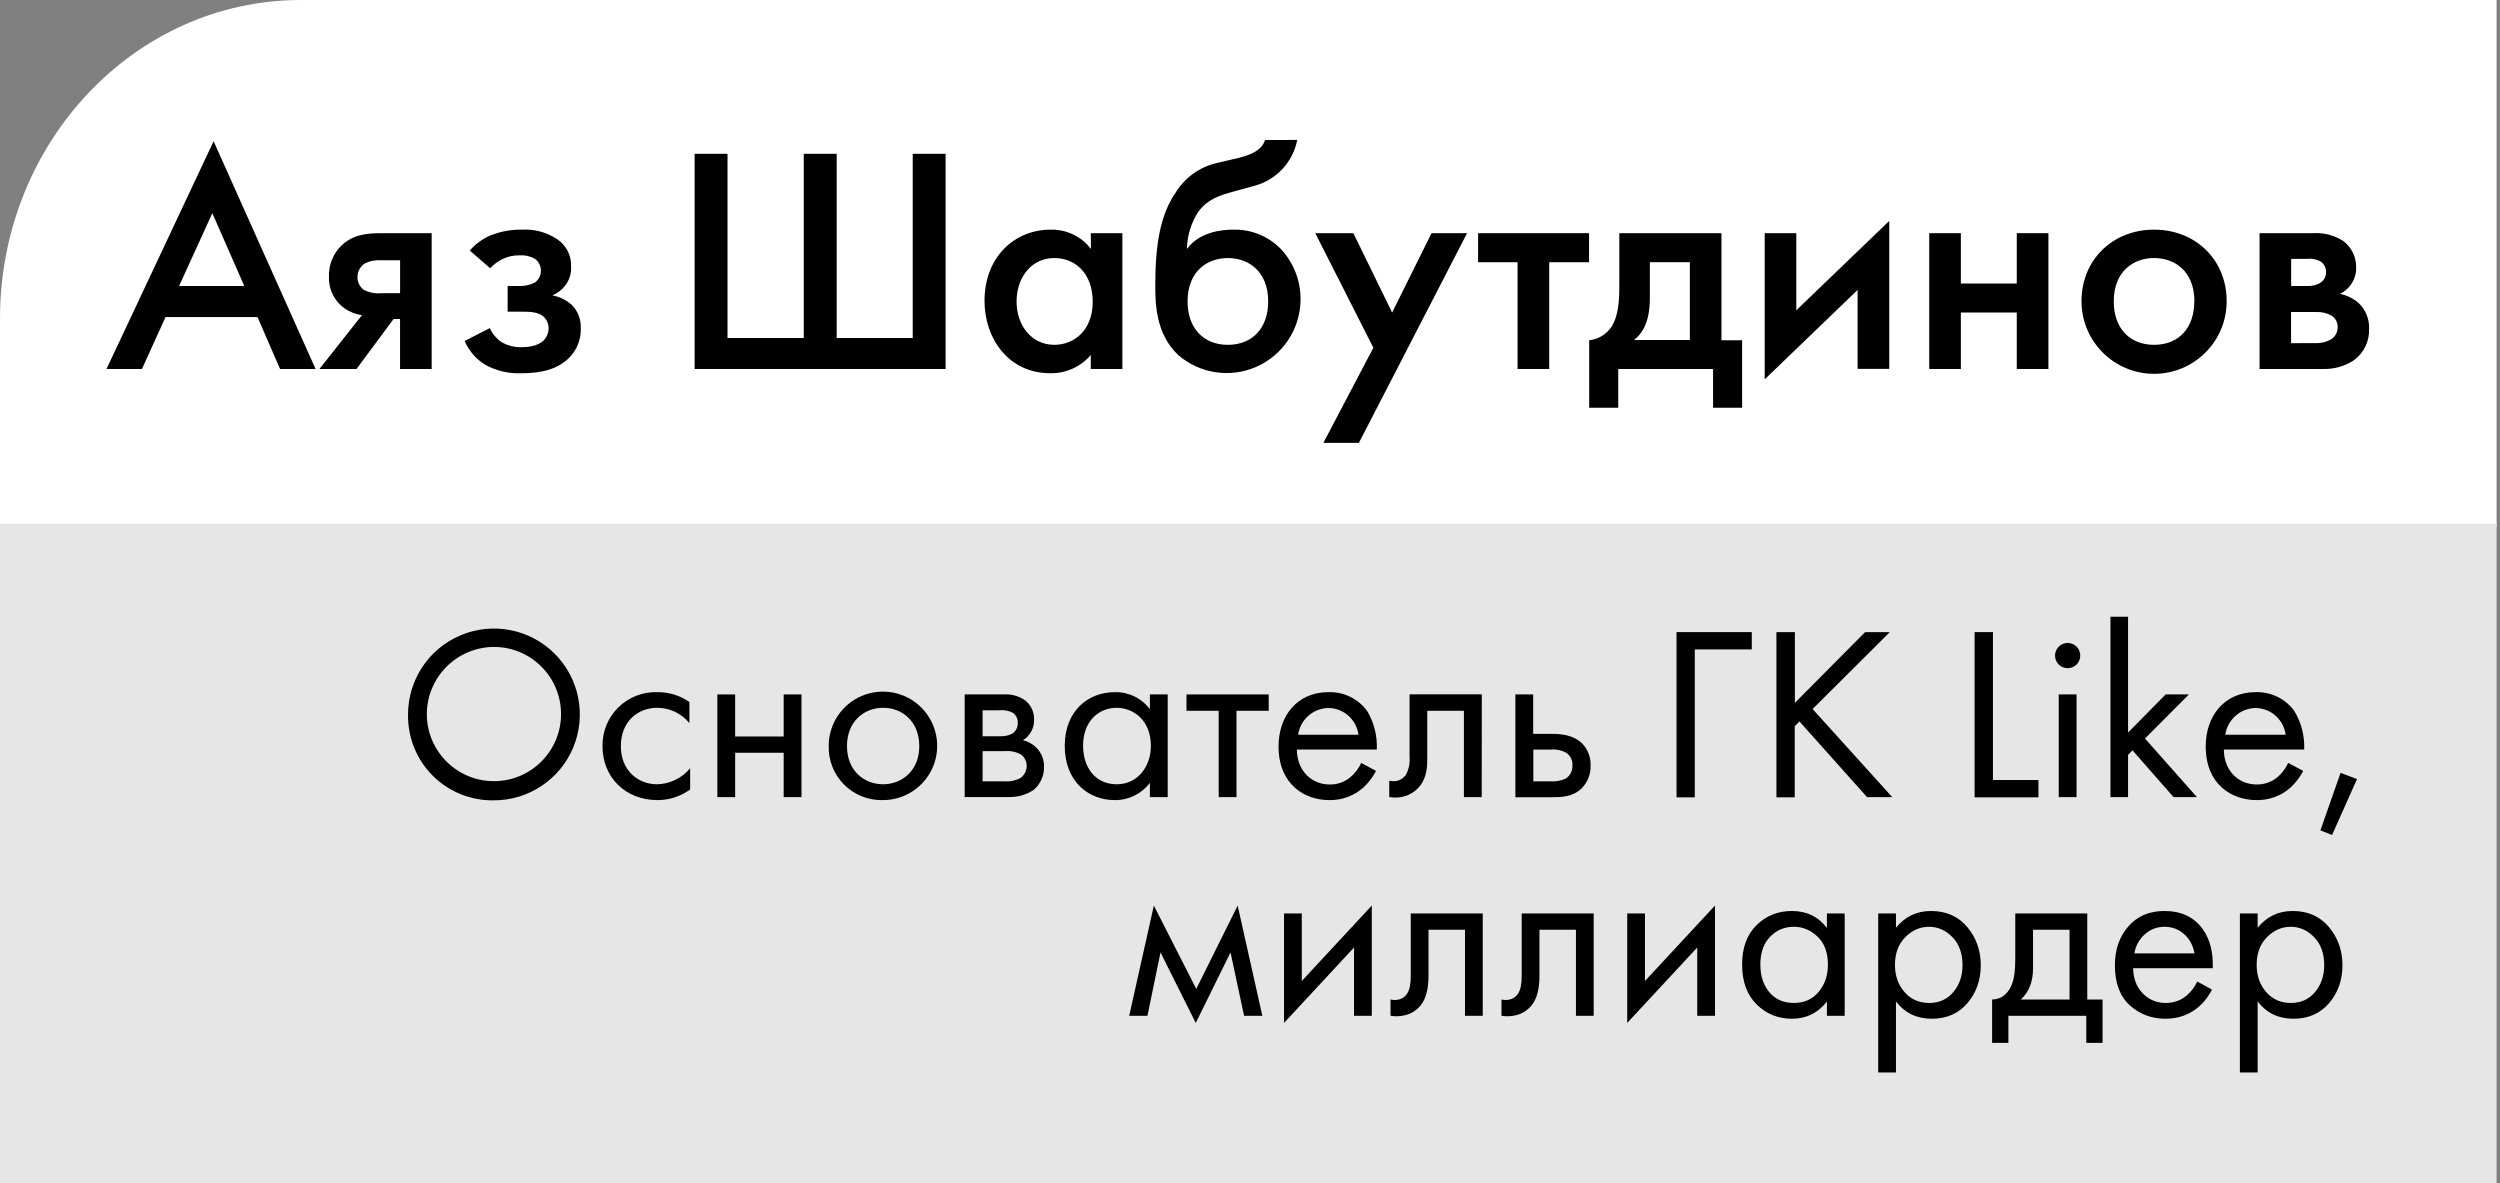
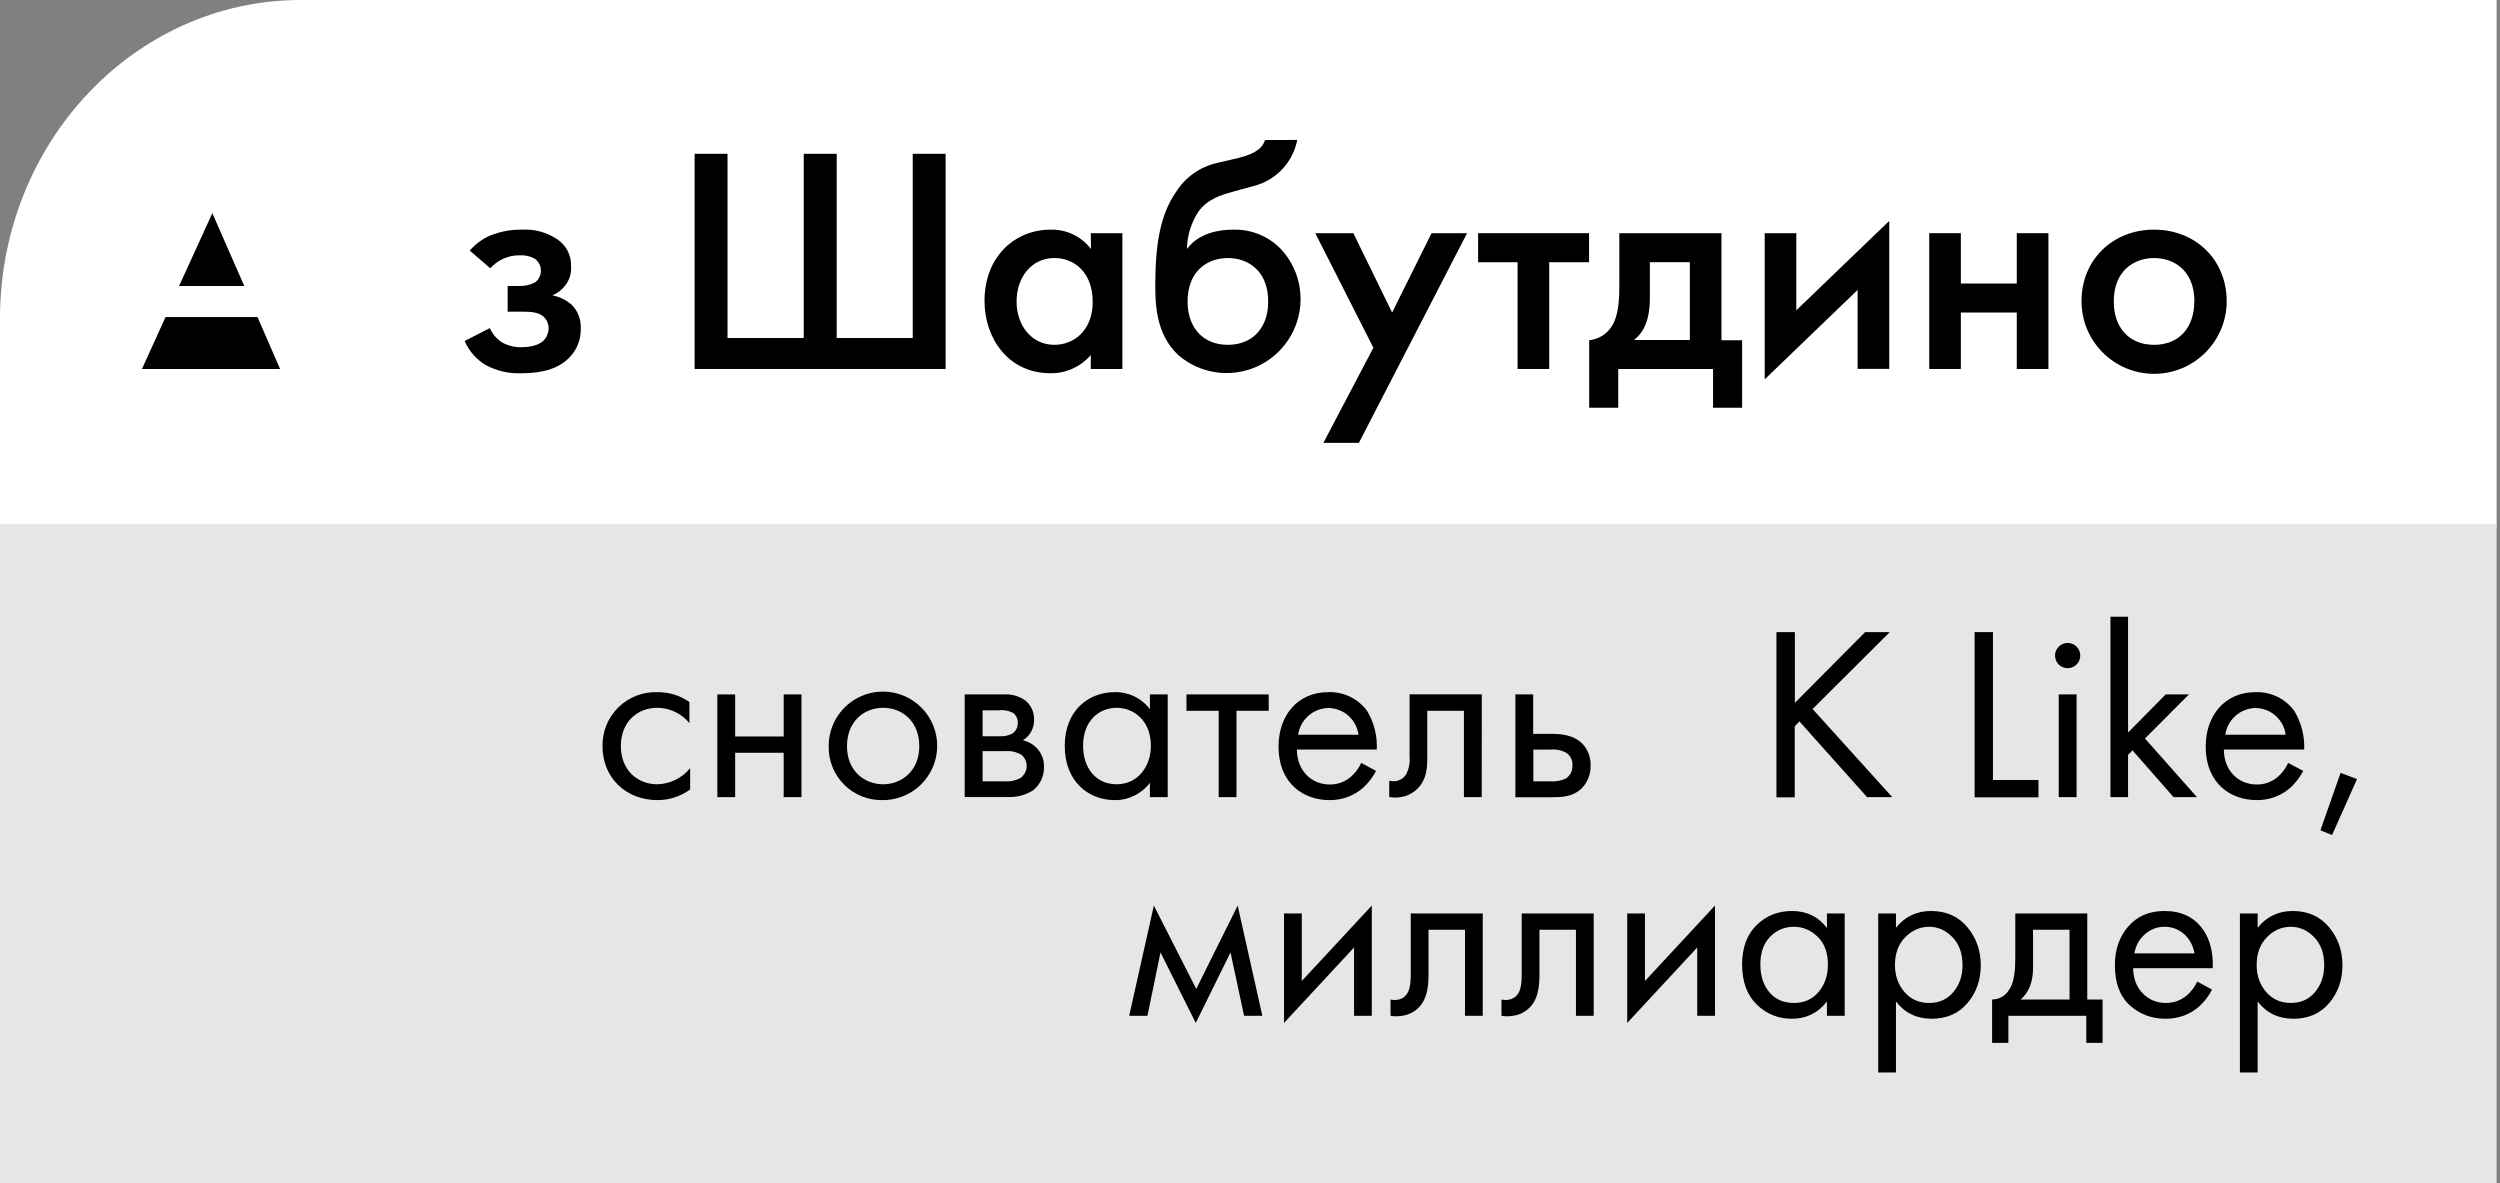
<svg xmlns="http://www.w3.org/2000/svg" width="507px" height="240px" viewBox="0 0 507 240">
  <rect x="0" y="0" width="507" height="240" fill="#808080" stroke="none" />
  <title>Asset_8</title>
  <desc>Created with Sketch.</desc>
  <defs />
  <g id="Page-1" stroke="none" stroke-width="1" fill="none" fill-rule="evenodd">
    <g id="Asset_8">
      <path d="M61.015,0 L506.31,0 L506.31,106.89 L0,106.89 L0,64.63 C-4.12675484e-15,28.936 27.317,6.55691144e-15 61.015,0 Z" id="Shape" fill="#FFFFFF" fill-rule="nonzero" />
      <rect id="Rectangle-path" fill="#E6E6E6" fill-rule="nonzero" x="0" y="106.22" width="506.31" height="133.78" />
      <path d="M229,206 L234,183.65 L242.6,200.55 L251,183.65 L256,206 L252.3,206 L249.55,193.15 L242.5,207.45 L235.35,193.15 L232.7,206 L229,206 Z M260.4,185.25 L264,185.25 L264,198.95 L278.2,183.65 L278.2,206 L274.6,206 L274.6,192.15 L260.4,207.45 L260.4,185.25 Z M300.7,185.25 L300.7,206 L297.1,206 L297.1,188.55 L289.7,188.55 L289.7,197.9 C289.7,200.6 289.167,202.6 288.1,203.9 C286.9,205.367 285.233,206.1 283.1,206.1 C282.833,206.1 282.467,206.067 282,206 L282,202.7 C282.333,202.767 282.6,202.8 282.8,202.8 C283.967,202.8 284.833,202.35 285.4,201.45 C285.867,200.717 286.1,199.533 286.1,197.9 L286.1,185.25 L300.7,185.25 Z M323.2,185.25 L323.2,206 L319.6,206 L319.6,188.55 L312.2,188.55 L312.2,197.9 C312.2,200.6 311.667,202.6 310.6,203.9 C309.4,205.367 307.733,206.1 305.6,206.1 C305.333,206.1 304.967,206.067 304.5,206 L304.5,202.7 C304.833,202.767 305.1,202.8 305.3,202.8 C306.467,202.8 307.333,202.35 307.9,201.45 C308.367,200.717 308.6,199.533 308.6,197.9 L308.6,185.25 L323.2,185.25 Z M330,185.25 L333.6,185.25 L333.6,198.95 L347.8,183.65 L347.8,206 L344.2,206 L344.2,192.15 L330,207.45 L330,185.25 Z M370.5,188.2 L370.5,185.25 L374.1,185.25 L374.1,206 L370.5,206 L370.5,203.1 C368.7,205.433 366.333,206.6 363.4,206.6 C360.6,206.6 358.217,205.633 356.25,203.7 C354.283,201.767 353.3,199.067 353.3,195.6 C353.3,192.2 354.275,189.542 356.225,187.625 C358.175,185.708 360.567,184.75 363.4,184.75 C366.4,184.75 368.767,185.9 370.5,188.2 Z M363.8,187.95 C361.9,187.95 360.292,188.625 358.975,189.975 C357.658,191.325 357,193.2 357,195.6 C357,197.9 357.608,199.775 358.825,201.225 C360.042,202.675 361.7,203.4 363.8,203.4 C365.9,203.4 367.575,202.65 368.825,201.15 C370.075,199.65 370.7,197.817 370.7,195.65 C370.7,193.183 370,191.283 368.6,189.95 C367.2,188.617 365.6,187.95 363.8,187.95 Z M384.5,203.1 L384.5,217.5 L380.9,217.5 L380.9,185.25 L384.5,185.25 L384.5,188.15 C386.333,185.883 388.7,184.75 391.6,184.75 C394.7,184.75 397.158,185.842 398.975,188.025 C400.792,190.208 401.7,192.783 401.7,195.75 C401.7,198.75 400.8,201.308 399,203.425 C397.2,205.542 394.783,206.6 391.75,206.6 C388.717,206.6 386.3,205.433 384.5,203.1 Z M391.25,203.4 C393.283,203.4 394.917,202.658 396.15,201.175 C397.383,199.692 398,197.883 398,195.75 C398,193.35 397.317,191.45 395.95,190.05 C394.583,188.65 393,187.95 391.2,187.95 C389.4,187.95 387.8,188.65 386.4,190.05 C385,191.45 384.3,193.333 384.3,195.7 C384.3,197.867 384.942,199.692 386.225,201.175 C387.508,202.658 389.183,203.4 391.25,203.4 Z M408.7,185.25 L423.3,185.25 L423.3,202.7 L426.4,202.7 L426.4,211.5 L423.1,211.5 L423.1,206 L407.3,206 L407.3,211.5 L404,211.5 L404,202.7 C405.733,202.667 407.017,201.767 407.85,200 C408.417,198.833 408.7,197 408.7,194.5 L408.7,185.25 Z M419.7,202.7 L419.7,188.55 L412.3,188.55 L412.3,196.35 C412.3,199.117 411.467,201.233 409.8,202.7 L419.7,202.7 Z M445.6,199.05 L448.6,200.7 C447.9,202.033 447.05,203.15 446.05,204.05 C444.15,205.75 441.85,206.6 439.15,206.6 C436.35,206.6 433.942,205.692 431.925,203.875 C429.908,202.058 428.9,199.35 428.9,195.75 C428.9,192.583 429.808,189.958 431.625,187.875 C433.442,185.792 435.883,184.75 438.95,184.75 C442.417,184.75 445.033,186.017 446.8,188.55 C448.2,190.55 448.85,193.15 448.75,196.35 L432.6,196.35 C432.633,198.45 433.283,200.15 434.55,201.45 C435.817,202.75 437.367,203.4 439.2,203.4 C440.833,203.4 442.25,202.9 443.45,201.9 C444.383,201.1 445.1,200.15 445.6,199.05 Z M432.85,193.35 L445.05,193.35 C444.75,191.717 444.042,190.408 442.925,189.425 C441.808,188.442 440.483,187.95 438.95,187.95 C437.45,187.95 436.125,188.458 434.975,189.475 C433.825,190.492 433.117,191.783 432.85,193.35 Z M457.85,203.1 L457.85,217.5 L454.25,217.5 L454.25,185.25 L457.85,185.25 L457.85,188.15 C459.683,185.883 462.05,184.75 464.95,184.75 C468.05,184.75 470.508,185.842 472.325,188.025 C474.142,190.208 475.05,192.783 475.05,195.75 C475.05,198.75 474.15,201.308 472.35,203.425 C470.55,205.542 468.133,206.6 465.1,206.6 C462.067,206.6 459.65,205.433 457.85,203.1 Z M464.6,203.4 C466.633,203.4 468.267,202.658 469.5,201.175 C470.733,199.692 471.35,197.883 471.35,195.75 C471.35,193.35 470.667,191.45 469.3,190.05 C467.933,188.65 466.35,187.95 464.55,187.95 C462.75,187.95 461.15,188.65 459.75,190.05 C458.35,191.45 457.65,193.333 457.65,195.7 C457.65,197.867 458.292,199.692 459.575,201.175 C460.858,202.658 462.533,203.4 464.6,203.4 Z" id="миллиардер" fill="#000000" />
-       <path d="M52.22,64.3 L33.57,64.3 L28.79,74.83 L21.6,74.83 L43.32,28.64 L64,74.83 L56.8,74.83 L52.22,64.3 Z M49.54,58 L43.06,43.23 L36.32,58 L49.54,58 Z" id="Shape" fill="#000000" fill-rule="nonzero" />
-       <path d="M73.41,63.91 C71.758,63.683 70.217,62.949 69,61.81 C67.463,60.325 66.63,58.256 66.71,56.12 C66.626,53.741 67.552,51.438 69.26,49.78 C71.62,47.55 74.43,47.29 77.26,47.29 L87.54,47.29 L87.54,74.83 L81.13,74.83 L81.13,64.69 L79.82,64.69 L72.3,74.83 L64.78,74.83 L73.41,63.91 Z M81.14,52.78 L77.41,52.78 C76.265,52.691 75.116,52.894 74.07,53.37 C73.107,53.954 72.513,54.994 72.5,56.12 C72.45,57.179 72.944,58.189 73.81,58.8 C74.9,59.35 76.125,59.579 77.34,59.46 L81.14,59.46 L81.14,52.78 Z" id="Shape" fill="#000000" fill-rule="nonzero" />
+       <path d="M52.22,64.3 L33.57,64.3 L28.79,74.83 L21.6,74.83 L64,74.83 L56.8,74.83 L52.22,64.3 Z M49.54,58 L43.06,43.23 L36.32,58 L49.54,58 Z" id="Shape" fill="#000000" fill-rule="nonzero" />
      <path d="M95.27,50.82 C96.409,49.489 97.839,48.439 99.45,47.75 C101.51,46.93 103.713,46.528 105.93,46.57 C108.407,46.437 110.86,47.103 112.93,48.47 C114.826,49.694 115.924,51.836 115.81,54.09 C115.897,55.459 115.477,56.811 114.63,57.89 C113.958,58.782 113.056,59.473 112.02,59.89 C113.511,60.18 114.894,60.872 116.02,61.89 C117.202,63.115 117.838,64.768 117.78,66.47 C117.88,68.736 117.028,70.94 115.43,72.55 C113.27,74.71 110.19,75.7 105.74,75.7 C103.241,75.795 100.761,75.229 98.55,74.06 C96.624,72.925 95.111,71.205 94.23,69.15 L99.33,66.54 C99.86,67.699 100.697,68.692 101.75,69.41 C103.007,70.121 104.437,70.467 105.88,70.41 C106.99,70.41 109.08,70.21 110.26,69.04 C110.88,68.384 111.236,67.522 111.26,66.62 C111.282,65.794 110.977,64.992 110.41,64.39 C109.3,63.21 107.41,63.21 105.83,63.21 L102.95,63.21 L102.95,58 L105.37,58 C106.46,58.026 107.54,57.778 108.51,57.28 C109.258,56.713 109.697,55.828 109.697,54.89 C109.697,53.952 109.258,53.067 108.51,52.5 C107.58,51.963 106.512,51.713 105.44,51.78 C104.194,51.751 102.959,52.022 101.84,52.57 C100.927,53.025 100.107,53.646 99.42,54.4 L95.27,50.82 Z" id="Shape" fill="#000000" fill-rule="nonzero" />
      <polygon id="Shape" fill="#000000" fill-rule="nonzero" points="140.87 31.19 147.54 31.19 147.54 68.55 163 68.55 163 31.19 169.68 31.19 169.68 68.55 185.1 68.55 185.1 31.19 191.77 31.19 191.77 74.83 140.87 74.83" />
      <path d="M221.21,47.29 L227.62,47.29 L227.62,74.83 L221.21,74.83 L221.21,72 C219.159,74.391 216.15,75.744 213,75.69 C204.5,75.69 199.66,68.62 199.66,61.03 C199.66,52.03 205.81,46.57 213.07,46.57 C216.267,46.494 219.307,47.951 221.25,50.49 L221.21,47.29 Z M206.16,61.16 C206.16,65.94 209.16,69.93 213.82,69.93 C217.87,69.93 221.6,66.93 221.6,61.23 C221.6,55.23 217.87,52.33 213.82,52.33 C209.17,52.33 206.16,56.25 206.16,61.16 Z" id="Shape" fill="#000000" fill-rule="nonzero" />
      <path d="M263.08,28.38 C262.208,32.868 258.861,36.47 254.45,37.67 L250.13,38.85 C247.58,39.57 244.96,40.29 243,42.97 C241.56,45.196 240.767,47.779 240.71,50.43 L240.77,50.43 C243.19,47.16 247.44,46.57 250.13,46.57 C253.742,46.483 257.227,47.903 259.75,50.49 C262.401,53.323 263.837,57.081 263.75,60.96 C263.632,66.774 260.164,71.996 254.851,74.36 C249.539,76.724 243.338,75.804 238.94,72 C234.42,67.75 234.29,61.66 234.29,57.87 C234.29,49.62 235.29,43.54 238.48,38.96 C240.338,35.983 243.302,33.865 246.72,33.07 L251.3,32 C255.3,31 256.21,29.51 256.54,28.4 L263.08,28.38 Z M257.19,61.16 C257.19,54.88 253.07,52.33 249.01,52.33 C244.95,52.33 240.84,54.88 240.84,61.16 C240.84,66.46 243.98,69.93 249.01,69.93 C254.04,69.93 257.19,66.46 257.19,61.16 Z" id="Shape" fill="#000000" fill-rule="nonzero" />
      <polygon id="Shape" fill="#000000" fill-rule="nonzero" points="278.52 70.52 266.74 47.29 274.46 47.29 282.32 63.38 290.32 47.29 297.52 47.29 275.58 89.82 268.38 89.82" />
      <polygon id="Shape" fill="#000000" fill-rule="nonzero" points="314.18 53.18 314.18 74.83 307.76 74.83 307.76 53.18 299.76 53.18 299.76 47.29 322.26 47.29 322.26 53.18" />
      <path d="M349.11,47.29 L349.11,69 L353.3,69 L353.3,82.69 L347.41,82.69 L347.41,74.83 L328.18,74.83 L328.18,82.69 L322.29,82.69 L322.29,69 C324.481,68.782 326.388,67.409 327.29,65.4 C328.07,63.7 328.4,61.47 328.4,58.13 L328.4,47.29 L349.11,47.29 Z M342.7,53.18 L334.59,53.18 L334.59,60.51 C334.59,65.28 333.08,67.64 331.38,68.95 L342.7,68.95 L342.7,53.18 Z" id="Shape" fill="#000000" fill-rule="nonzero" />
      <polygon id="Shape" fill="#000000" fill-rule="nonzero" points="364.29 47.29 364.29 62.93 383.14 44.8 383.14 74.8 376.72 74.8 376.72 58.8 357.88 76.93 357.88 47.29" />
      <polygon id="Shape" fill="#000000" fill-rule="nonzero" points="391.25 47.29 397.66 47.29 397.66 57.5 409 57.5 409 47.29 415.42 47.29 415.42 74.83 409 74.83 409 63.38 397.66 63.38 397.66 74.83 391.25 74.83" />
      <path d="M451.57,61.09 C451.57,69.22 444.98,75.81 436.85,75.81 C428.72,75.81 422.13,69.22 422.13,61.09 C422.13,52.59 428.54,46.57 436.85,46.57 C445.16,46.57 451.57,52.59 451.57,61.09 Z M445.03,61.16 C445.03,54.88 440.9,52.33 436.85,52.33 C432.8,52.33 428.67,54.88 428.67,61.16 C428.67,66.46 431.81,69.93 436.85,69.93 C441.89,69.93 445,66.46 445,61.16 L445.03,61.16 Z" id="Shape" fill="#000000" fill-rule="nonzero" />
-       <path d="M469,47.29 C471.215,47.134 473.42,47.706 475.28,48.92 C476.914,50.189 477.858,52.151 477.83,54.22 C477.894,56.498 476.613,58.601 474.56,59.59 C475.937,59.877 477.22,60.506 478.29,61.42 C479.755,62.783 480.545,64.722 480.45,66.72 C480.541,69.179 479.42,71.525 477.45,73 C475.577,74.259 473.356,74.898 471.1,74.83 L458.24,74.83 L458.24,47.29 L469,47.29 Z M467.92,58 C468.811,58.042 469.697,57.837 470.48,57.41 C471.267,56.951 471.742,56.101 471.72,55.19 C471.742,54.328 471.324,53.514 470.61,53.03 C469.75,52.56 468.762,52.374 467.79,52.5 L464.65,52.5 L464.65,58 L467.92,58 Z M469.43,69.58 C470.595,69.641 471.753,69.371 472.77,68.8 C473.59,68.264 474.083,67.35 474.08,66.37 C474.114,65.414 473.638,64.512 472.83,64 C471.853,63.462 470.743,63.213 469.63,63.28 L464.63,63.28 L464.63,69.6 L469.43,69.58 Z" id="Shape" fill="#000000" fill-rule="nonzero" />
-       <path d="M82.75,145 C82.705,137.944 86.922,131.557 93.429,128.827 C99.936,126.096 107.448,127.561 112.452,132.537 C117.456,137.512 118.964,145.015 116.271,151.538 C113.579,158.06 107.217,162.314 100.16,162.31 C95.534,162.397 91.07,160.605 87.789,157.342 C84.508,154.08 82.69,149.627 82.75,145 Z M86.56,145 C86.665,152.492 92.806,158.491 100.298,158.419 C107.791,158.348 113.817,152.234 113.778,144.741 C113.74,137.248 107.653,131.195 100.16,131.2 C96.523,131.216 93.043,132.681 90.49,135.272 C87.937,137.862 86.523,141.363 86.56,145 Z" id="Shape" fill="#000000" fill-rule="nonzero" />
      <path d="M139.81,146.65 C138.21,144.686 135.813,143.544 133.28,143.54 C129.42,143.54 125.91,146.25 125.91,151.32 C125.91,156.39 129.52,159.05 133.23,159.05 C135.844,159.007 138.306,157.814 139.96,155.79 L139.96,160.1 C138.039,161.513 135.715,162.27 133.33,162.26 C126.86,162.26 122.19,157.65 122.19,151.37 C122.122,148.408 123.279,145.549 125.387,143.467 C127.495,141.385 130.369,140.265 133.33,140.37 C135.646,140.342 137.912,141.042 139.81,142.37 L139.81,146.65 Z" id="Shape" fill="#000000" fill-rule="nonzero" />
      <polygon id="Shape" fill="#000000" fill-rule="nonzero" points="145.48 140.83 149.09 140.83 149.09 149.36 158.93 149.36 158.93 140.83 162.54 140.83 162.54 161.66 158.93 161.66 158.93 152.66 149.09 152.66 149.09 161.66 145.48 161.66" />
      <path d="M168.06,151.32 C168.036,146.866 170.7,142.836 174.809,141.115 C178.917,139.393 183.658,140.319 186.817,143.461 C189.975,146.602 190.927,151.338 189.228,155.456 C187.529,159.573 183.515,162.26 179.06,162.26 C176.128,162.343 173.291,161.219 171.212,159.151 C169.132,157.083 167.993,154.252 168.06,151.32 Z M171.77,151.32 C171.77,156.44 175.39,159.05 179.1,159.05 C182.81,159.05 186.43,156.39 186.43,151.32 C186.43,146.25 182.92,143.54 179.1,143.54 C175.28,143.54 171.77,146.25 171.77,151.32 Z" id="Shape" fill="#000000" fill-rule="nonzero" />
      <path d="M203.54,140.83 C205.092,140.723 206.634,141.15 207.91,142.04 C209.092,142.987 209.759,144.436 209.71,145.95 C209.765,147.646 208.901,149.24 207.45,150.12 C208.431,150.341 209.333,150.825 210.06,151.52 C211.165,152.551 211.771,154.009 211.72,155.52 C211.771,157.343 210.973,159.087 209.56,160.24 C208.098,161.19 206.383,161.678 204.64,161.64 L195.64,161.64 L195.64,140.83 L203.54,140.83 Z M203.09,149.31 C203.9,149.322 204.698,149.115 205.4,148.71 C206.077,148.205 206.453,147.393 206.4,146.55 C206.431,145.756 206.054,145.001 205.4,144.55 C204.502,144.094 203.488,143.92 202.49,144.05 L199.27,144.05 L199.27,149.31 L203.09,149.31 Z M203.74,158.45 C204.872,158.543 206.006,158.299 207,157.75 C207.729,157.2 208.173,156.352 208.21,155.44 C208.248,154.53 207.855,153.656 207.15,153.08 C206.169,152.493 205.029,152.231 203.89,152.33 L199.27,152.33 L199.27,158.45 L203.74,158.45 Z" id="Shape" fill="#000000" fill-rule="nonzero" />
      <path d="M233.2,140.83 L236.81,140.83 L236.81,161.66 L233.2,161.66 L233.2,158.75 C231.518,160.989 228.87,162.293 226.07,162.26 C220.8,162.26 215.93,158.55 215.93,151.26 C215.93,144.09 220.75,140.37 226.07,140.37 C228.867,140.301 231.524,141.59 233.2,143.83 L233.2,140.83 Z M219.65,151.22 C219.65,155.69 222.16,159.05 226.47,159.05 C230.78,159.05 233.4,155.39 233.4,151.27 C233.4,145.9 229.68,143.54 226.47,143.54 C222.91,143.54 219.65,146.15 219.65,151.22 Z" id="Shape" fill="#000000" fill-rule="nonzero" />
      <polygon id="Shape" fill="#000000" fill-rule="nonzero" points="250.76 144.15 250.76 161.66 247.15 161.66 247.15 144.15 240.62 144.15 240.62 140.83 257.29 140.83 257.29 144.15" />
      <path d="M279.06,156.34 C278.407,157.599 277.541,158.736 276.5,159.7 C274.6,161.398 272.127,162.313 269.58,162.26 C264.58,162.26 259.29,159.1 259.29,151.37 C259.29,145.15 263.1,140.37 269.38,140.37 C272.478,140.255 275.431,141.687 277.26,144.19 C278.668,146.547 279.347,149.268 279.21,152.01 L263,152.01 C263.05,156.33 266,159.09 269.63,159.09 C271.186,159.132 272.703,158.598 273.89,157.59 C274.812,156.804 275.55,155.824 276.05,154.72 L279.06,156.34 Z M275.5,149 C275.096,145.92 272.486,143.608 269.38,143.58 C266.29,143.651 263.703,145.942 263.26,149 L275.5,149 Z" id="Shape" fill="#000000" fill-rule="nonzero" />
      <path d="M300.49,161.66 L296.88,161.66 L296.88,144.15 L289.45,144.15 L289.45,153.53 C289.45,155.29 289.45,157.6 287.85,159.53 C286.61,160.994 284.767,161.808 282.85,161.74 C282.478,161.732 282.107,161.698 281.74,161.64 L281.74,158.33 C282.006,158.388 282.277,158.422 282.55,158.43 C283.594,158.46 284.579,157.945 285.15,157.07 C285.723,155.976 285.97,154.74 285.86,153.51 L285.86,140.81 L300.51,140.81 L300.49,161.66 Z" id="Shape" fill="#000000" fill-rule="nonzero" />
      <path d="M307.32,140.83 L310.93,140.83 L310.93,148.83 L314.64,148.83 C316.5,148.83 319.11,148.98 320.97,150.89 C322.06,152.078 322.635,153.649 322.57,155.26 C322.621,157.002 321.952,158.688 320.72,159.92 C318.91,161.63 316.65,161.68 314.59,161.68 L307.32,161.68 L307.32,140.83 Z M314.32,158.45 C315.419,158.543 316.524,158.354 317.53,157.9 C318.424,157.318 318.942,156.305 318.89,155.24 C318.964,154.196 318.461,153.195 317.58,152.63 C316.594,152.113 315.477,151.9 314.37,152.02 L310.96,152.02 L310.96,158.45 L314.32,158.45 Z" id="Shape" fill="#000000" fill-rule="nonzero" />
-       <polygon id="Shape" fill="#000000" fill-rule="nonzero" points="340 128.19 355.26 128.19 355.26 131.7 343.7 131.7 343.7 161.7 340 161.7" />
      <polygon id="Shape" fill="#000000" fill-rule="nonzero" points="364 142.54 378.25 128.19 383.25 128.19 367.59 143.79 383.75 161.66 378.64 161.66 364.92 146.3 363.97 147.3 363.97 161.7 360.26 161.7 360.26 128.19 364 128.19" />
      <polygon id="Shape" fill="#000000" fill-rule="nonzero" points="404.17 128.19 404.17 158.19 413.4 158.19 413.4 161.7 400.45 161.7 400.45 128.19" />
      <path d="M419.32,130.39 C420.734,130.39 421.88,131.536 421.88,132.95 C421.88,134.364 420.734,135.51 419.32,135.51 C417.906,135.51 416.76,134.364 416.76,132.95 C416.765,131.538 417.908,130.395 419.32,130.39 Z M421.13,140.83 L421.13,161.66 L417.51,161.66 L417.51,140.83 L421.13,140.83 Z" id="Shape" fill="#000000" fill-rule="nonzero" />
      <polygon id="Shape" fill="#000000" fill-rule="nonzero" points="431.57 125.07 431.57 148.56 439.19 140.83 443.91 140.83 435 149.77 445.54 161.66 440.8 161.66 432.47 152.17 431.57 153.08 431.57 161.66 428 161.66 428 125.07" />
      <path d="M467.1,156.34 C466.44,157.595 465.575,158.731 464.54,159.7 C462.636,161.397 460.16,162.311 457.61,162.26 C452.61,162.26 447.32,159.1 447.32,151.37 C447.32,145.15 451.14,140.37 457.41,140.37 C460.509,140.251 463.464,141.684 465.29,144.19 C466.71,146.544 467.406,149.264 467.29,152.01 L451,152.01 C451,156.33 454,159.09 457.62,159.09 C459.179,159.13 460.699,158.597 461.89,157.59 C462.807,156.801 463.54,155.821 464.04,154.72 L467.1,156.34 Z M463.53,149 C463.126,145.92 460.516,143.608 457.41,143.58 C454.32,143.651 451.733,145.942 451.29,149 L463.53,149 Z" id="Shape" fill="#000000" fill-rule="nonzero" />
      <polygon id="Shape" fill="#000000" fill-rule="nonzero" points="474.67 156.74 478 158 472.94 169.34 470.58 168.39" />
    </g>
  </g>
</svg>